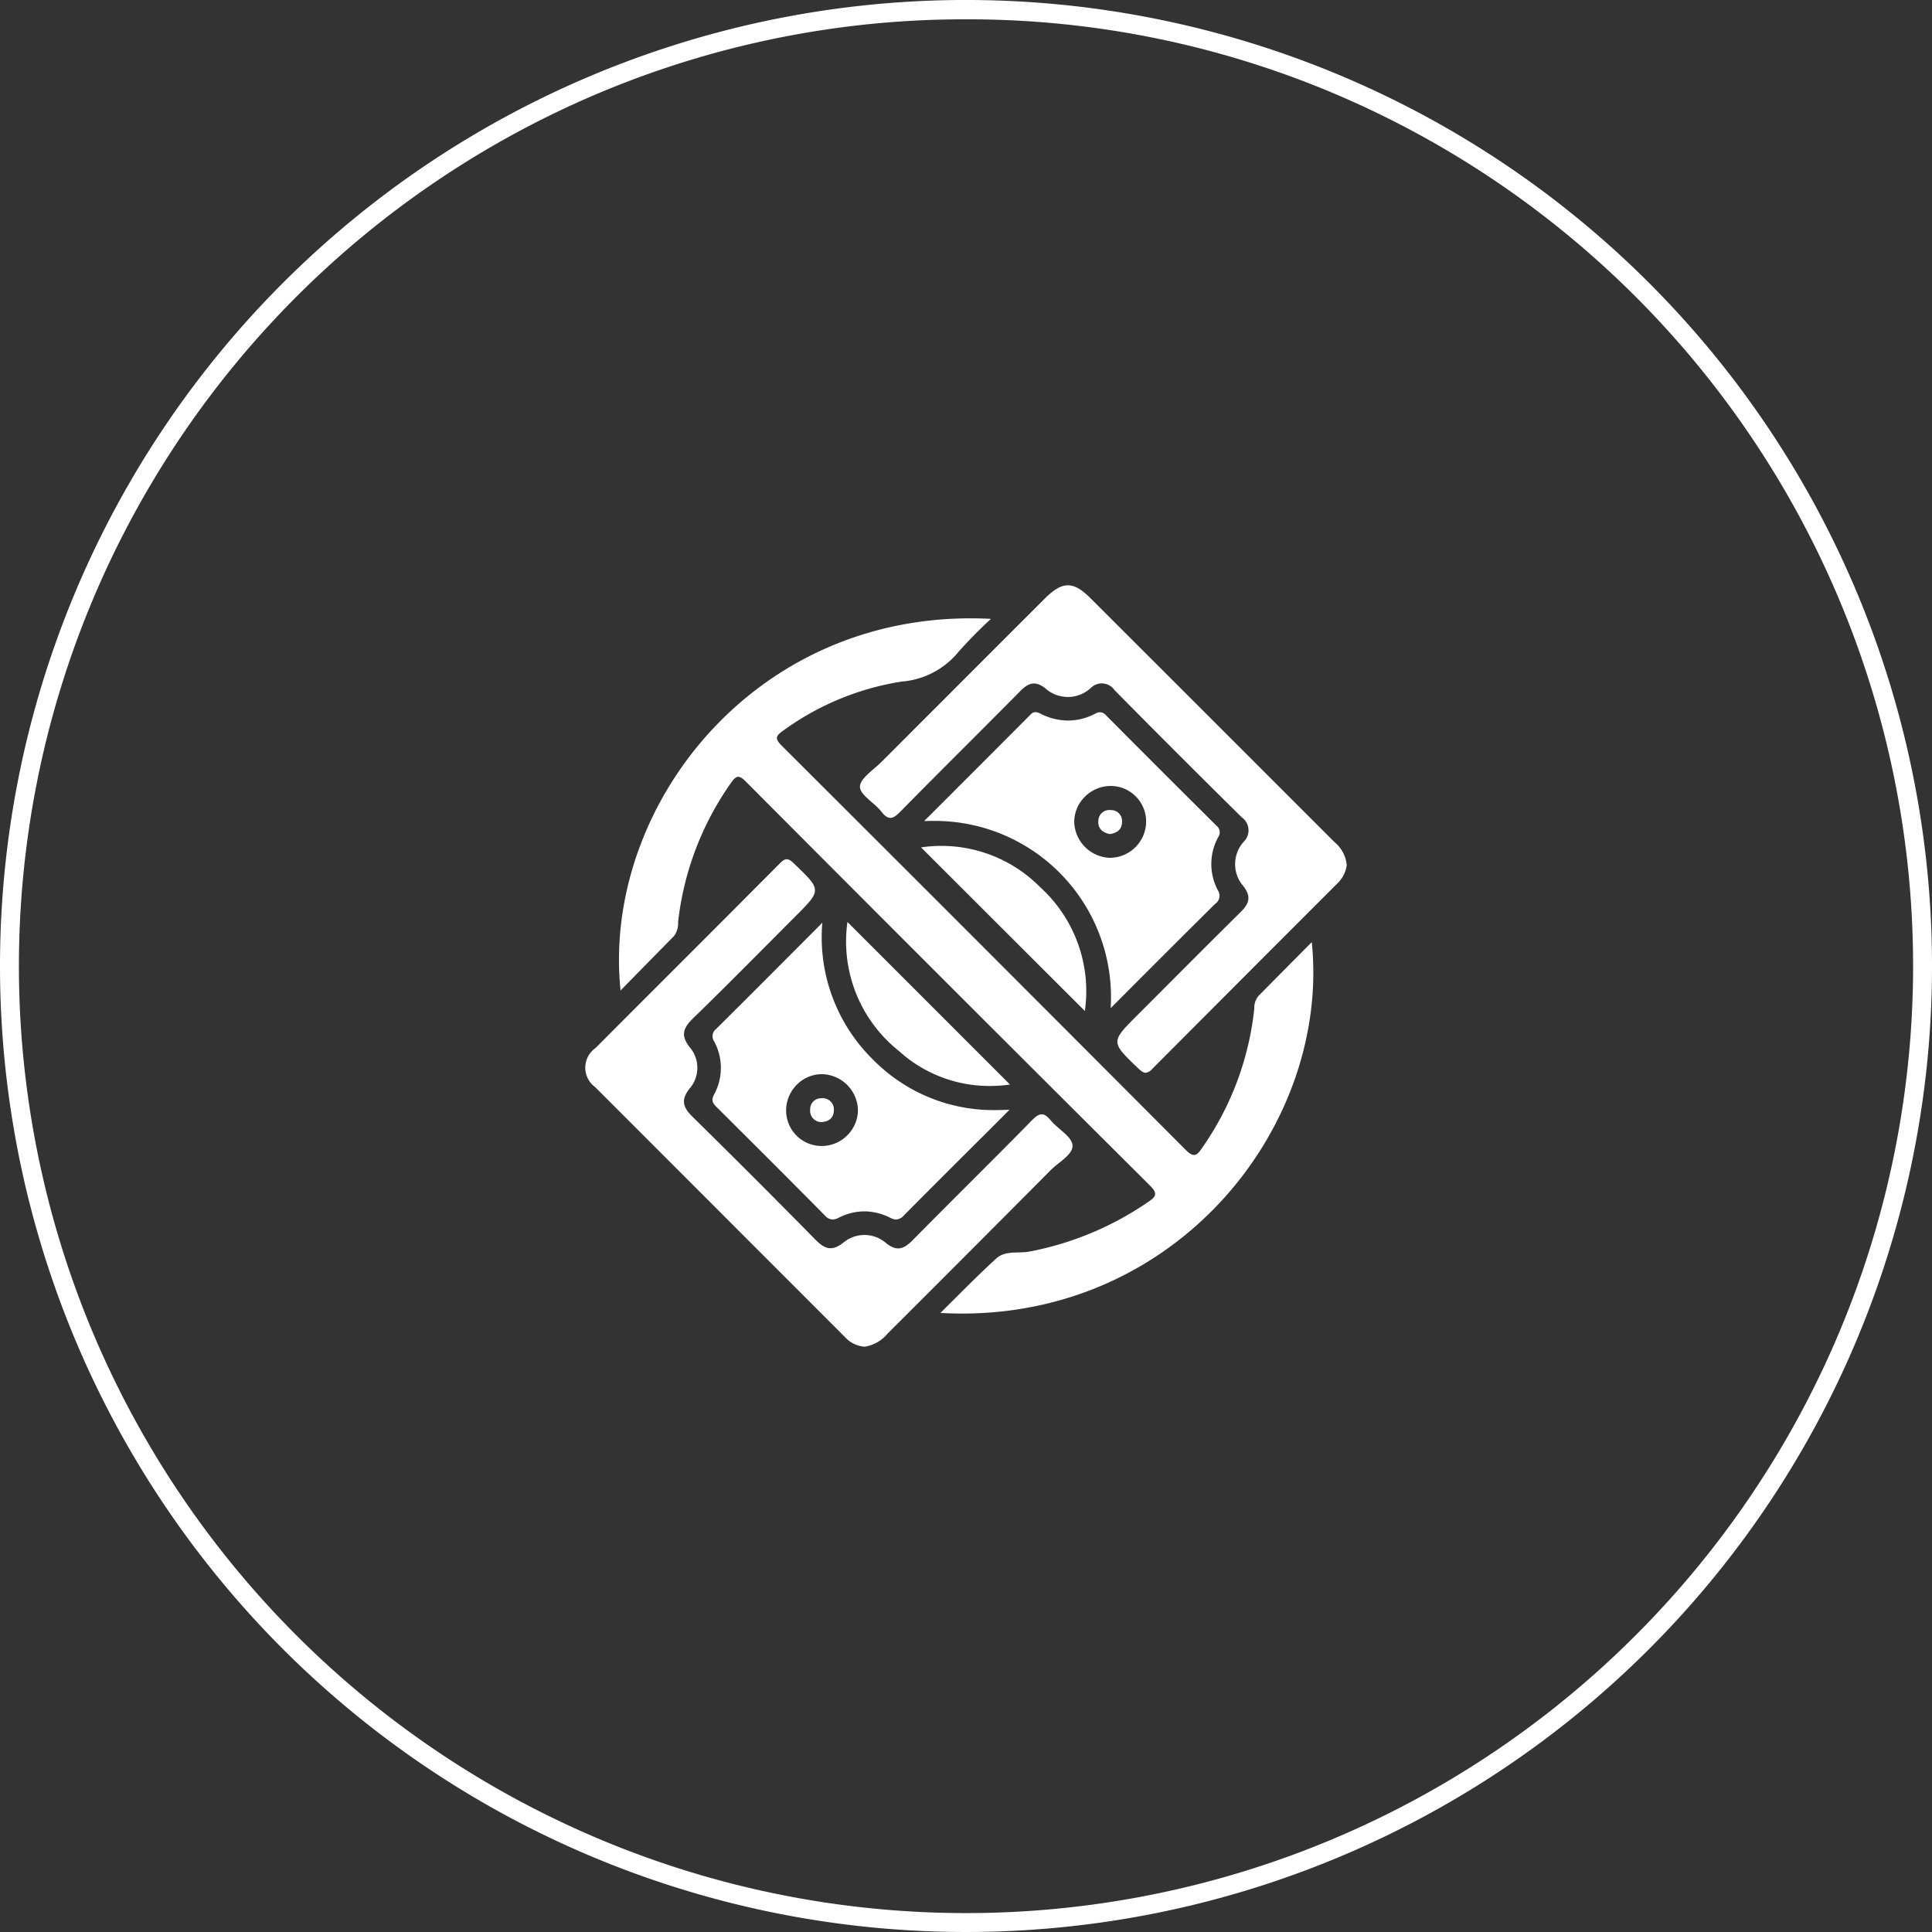
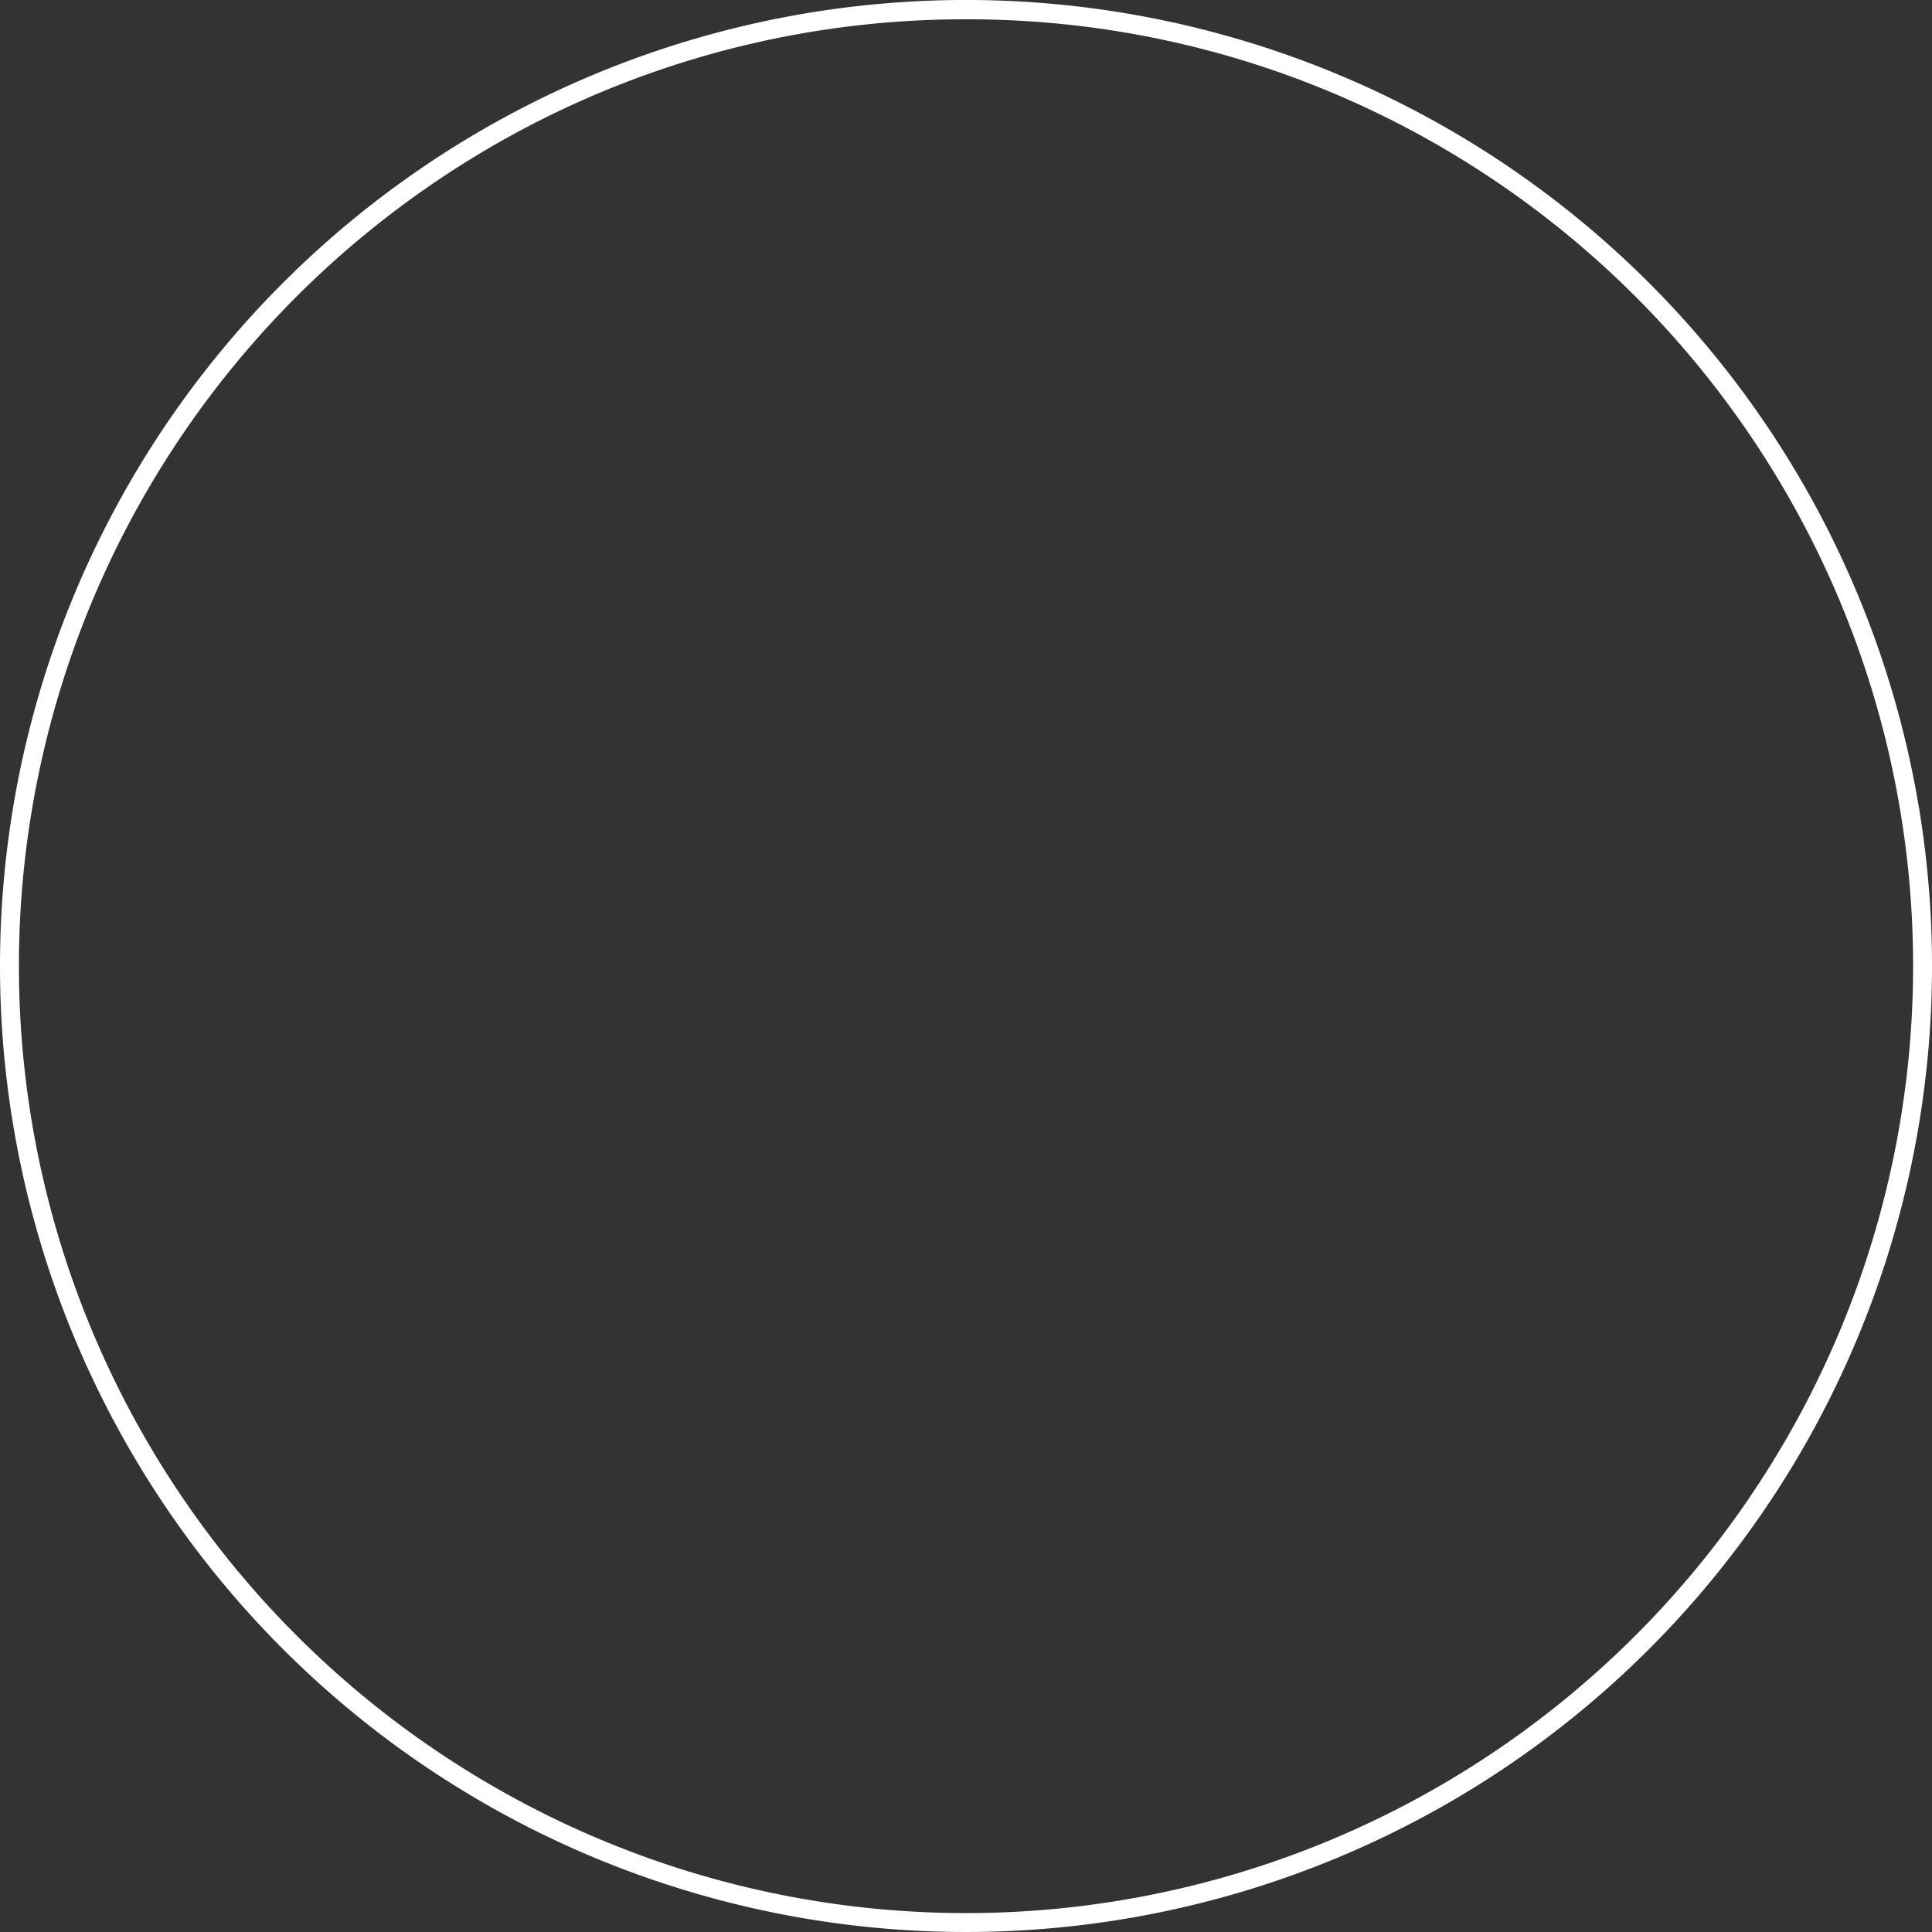
<svg xmlns="http://www.w3.org/2000/svg" width="124.067" height="124.068" viewBox="0 0 124.067 124.068">
  <rect x="0" y="0" width="124.067" height="124.068" fill="#333333" stroke="none" />
  <g id="KYC_AML" data-name="KYC &amp; AML" transform="translate(-8397.952 18998.44)">
    <path id="Ellipse_144" data-name="Ellipse 144" d="M62.034,1.241A60.5,60.5,0,0,0,28.045,11.622,60.974,60.974,0,0,0,6.018,38.371a60.711,60.711,0,0,0,5.6,57.652A60.974,60.974,0,0,0,38.371,118.05a60.711,60.711,0,0,0,57.652-5.6A60.974,60.974,0,0,0,118.05,85.7a60.711,60.711,0,0,0-5.6-57.652A60.974,60.974,0,0,0,85.7,6.018,60.411,60.411,0,0,0,62.034,1.241m0-1.241A62.034,62.034,0,1,1,0,62.034,62.034,62.034,0,0,1,62.034,0Z" transform="translate(8397.952 -18998.441)" fill="#fff" />
-     <path id="Union_67" data-name="Union 67" d="M16.688,48.288Q8.66,40.252.632,32.221a1.54,1.54,0,0,1,.027-2.506c3.939-3.955,7.9-7.895,11.833-11.855.35-.355.539-.355.905,0,1.782,1.715,1.8,1.7.076,3.421C11.3,23.457,9.138,25.656,6.93,27.8c-.627.612-.833,1.09-.222,1.865a2.03,2.03,0,0,1-.015,2.661c-.565.719-.42,1.2.185,1.793q3.982,3.914,7.9,7.9c.59.6,1.058.775,1.788.2a2.112,2.112,0,0,1,2.749.021c.7.565,1.15.381,1.71-.185,2.548-2.583,5.13-5.121,7.669-7.71.474-.478.754-.519,1.186.005.468.565,1.362,1.038,1.408,1.608.046.595-.882,1.078-1.4,1.6q-5.223,5.255-10.469,10.489a2.379,2.379,0,0,1-1.478.848A1.878,1.878,0,0,1,16.688,48.288Zm6.118-1.561c1.3-1.284,2.414-2.43,3.591-3.5.581-.529,1.417-.308,2.128-.442a20.037,20.037,0,0,0,7.627-3.189c.46-.314.653-.509.128-1.033q-13-12.937-25.944-25.934c-.411-.411-.605-.488-.976.057a19.191,19.191,0,0,0-3.4,8.947,1.349,1.349,0,0,1-.269.9c-1.119,1.135-2.233,2.27-3.425,3.488C1.048,14.217,10.987,1.37,26.053,2.156a29.314,29.314,0,0,0-2.071,2.1,5.232,5.232,0,0,1-3.662,1.926,17.552,17.552,0,0,0-7.629,3.164c-.539.37-.466.56-.052.976Q25.625,23.276,38.57,36.268c.525.519.72.334,1.033-.128a19.051,19.051,0,0,0,3.36-8.963,1.179,1.179,0,0,1,.262-.8c1.119-1.136,2.244-2.266,3.43-3.462C47.83,34.459,38.365,46.766,24.2,46.766Q23.514,46.766,22.806,46.726Zm-3.215-6.107a3.7,3.7,0,0,0-1.669-.416,3.654,3.654,0,0,0-1.65.411.891.891,0,0,1-.393.113.7.7,0,0,1-.5-.267c-2.137-2.167-4.357-4.377-6.313-6.328l-.627-.622c-.237-.236-.374-.421-.17-.806a3.573,3.573,0,0,0,.011-3.411.587.587,0,0,1,.132-.811c2.168-2.153,4.33-4.325,6.622-6.621l.153-.159.036-.036a11,11,0,0,0,3.217,8.753,10.854,10.854,0,0,0,8.074,3.277c.237,0,.483-.01.733-.021l-1.576,1.577c-1.849,1.838-3.513,3.5-5.188,5.188a.741.741,0,0,1-.52.287A.847.847,0,0,1,19.591,40.619ZM13.58,32.077a2.33,2.33,0,0,0-.682,1.654,2.279,2.279,0,0,0,2.311,2.275h.031a2.317,2.317,0,0,0,1.627-.729,2.282,2.282,0,0,0,.642-1.639A2.364,2.364,0,0,0,15.2,31.394h-.01A2.25,2.25,0,0,0,13.58,32.077Zm.863,1.572a.7.7,0,0,1,.739-.709.717.717,0,0,1,.781.77c0,.478-.308.74-.821.76A.726.726,0,0,1,14.444,33.649Zm5.686-3.754a8.983,8.983,0,0,1-3.293-8.275L27.276,32.062a9.878,9.878,0,0,1-1.32.09A8.632,8.632,0,0,1,20.13,29.894Zm15.384,1.129c-1.773-1.7-1.782-1.695-.061-3.416,2.2-2.2,4.391-4.412,6.611-6.6.565-.554.739-1.007.18-1.71a2.148,2.148,0,0,1,.036-2.825,1.023,1.023,0,0,0-.124-1.576q-4.106-4.053-8.166-8.163a.993.993,0,0,0-1.5-.164,2.167,2.167,0,0,1-2.98.016c-.642-.478-1.068-.3-1.566.2-2.548,2.579-5.13,5.126-7.669,7.709-.462.467-.766.678-1.253.046-.447-.575-1.387-1.078-1.381-1.608s.877-1.084,1.391-1.6Q24.276,6.084,29.514.847c1.125-1.12,1.818-1.129,2.922-.025q7.839,7.828,15.657,15.651a2.185,2.185,0,0,1,.806,1.495,1.973,1.973,0,0,1-.584,1.16q-5.957,5.957-11.9,11.923a.662.662,0,0,1-.435.254C35.836,31.3,35.7,31.2,35.514,31.024ZM21.563,16.831A8.913,8.913,0,0,1,29.226,19.4a9.014,9.014,0,0,1,2.857,7.936C28.55,23.812,25.1,20.36,21.563,16.831Zm12.175,10.33a11.315,11.315,0,0,0-11.424-12.03c-.18,0-.365,0-.556.011l1.629-1.623.329-.329.021-.025c1.669-1.665,3.241-3.241,4.848-4.854a.452.452,0,0,1,.325-.17.807.807,0,0,1,.334.108A3.93,3.93,0,0,0,31,8.685a3.743,3.743,0,0,0,1.736-.436.683.683,0,0,1,.319-.1.567.567,0,0,1,.411.226c2.47,2.481,4.781,4.792,7.073,7.068a.536.536,0,0,1,.1.74,3.6,3.6,0,0,0-.015,3.405.631.631,0,0,1-.185.878c-1.654,1.639-3.278,3.262-4.85,4.833-.605.611-1.222,1.228-1.843,1.849l-.011.011,0,.005Zm-1.66-13.576A2.267,2.267,0,0,0,31.4,15.2,2.377,2.377,0,0,0,33.655,17.5h.061a2.339,2.339,0,0,0,2.3-2.28,2.273,2.273,0,0,0-.657-1.654,2.249,2.249,0,0,0-1.624-.678h-.015A2.323,2.323,0,0,0,32.077,13.585Zm.869,1.572a.709.709,0,0,1,.821-.719.692.692,0,0,1,.7.74c.006.5-.308.719-.766.8C33.244,15.892,32.92,15.64,32.946,15.157Z" transform="translate(8435.536 -18960.854)" fill="#fff" />
  </g>
</svg>